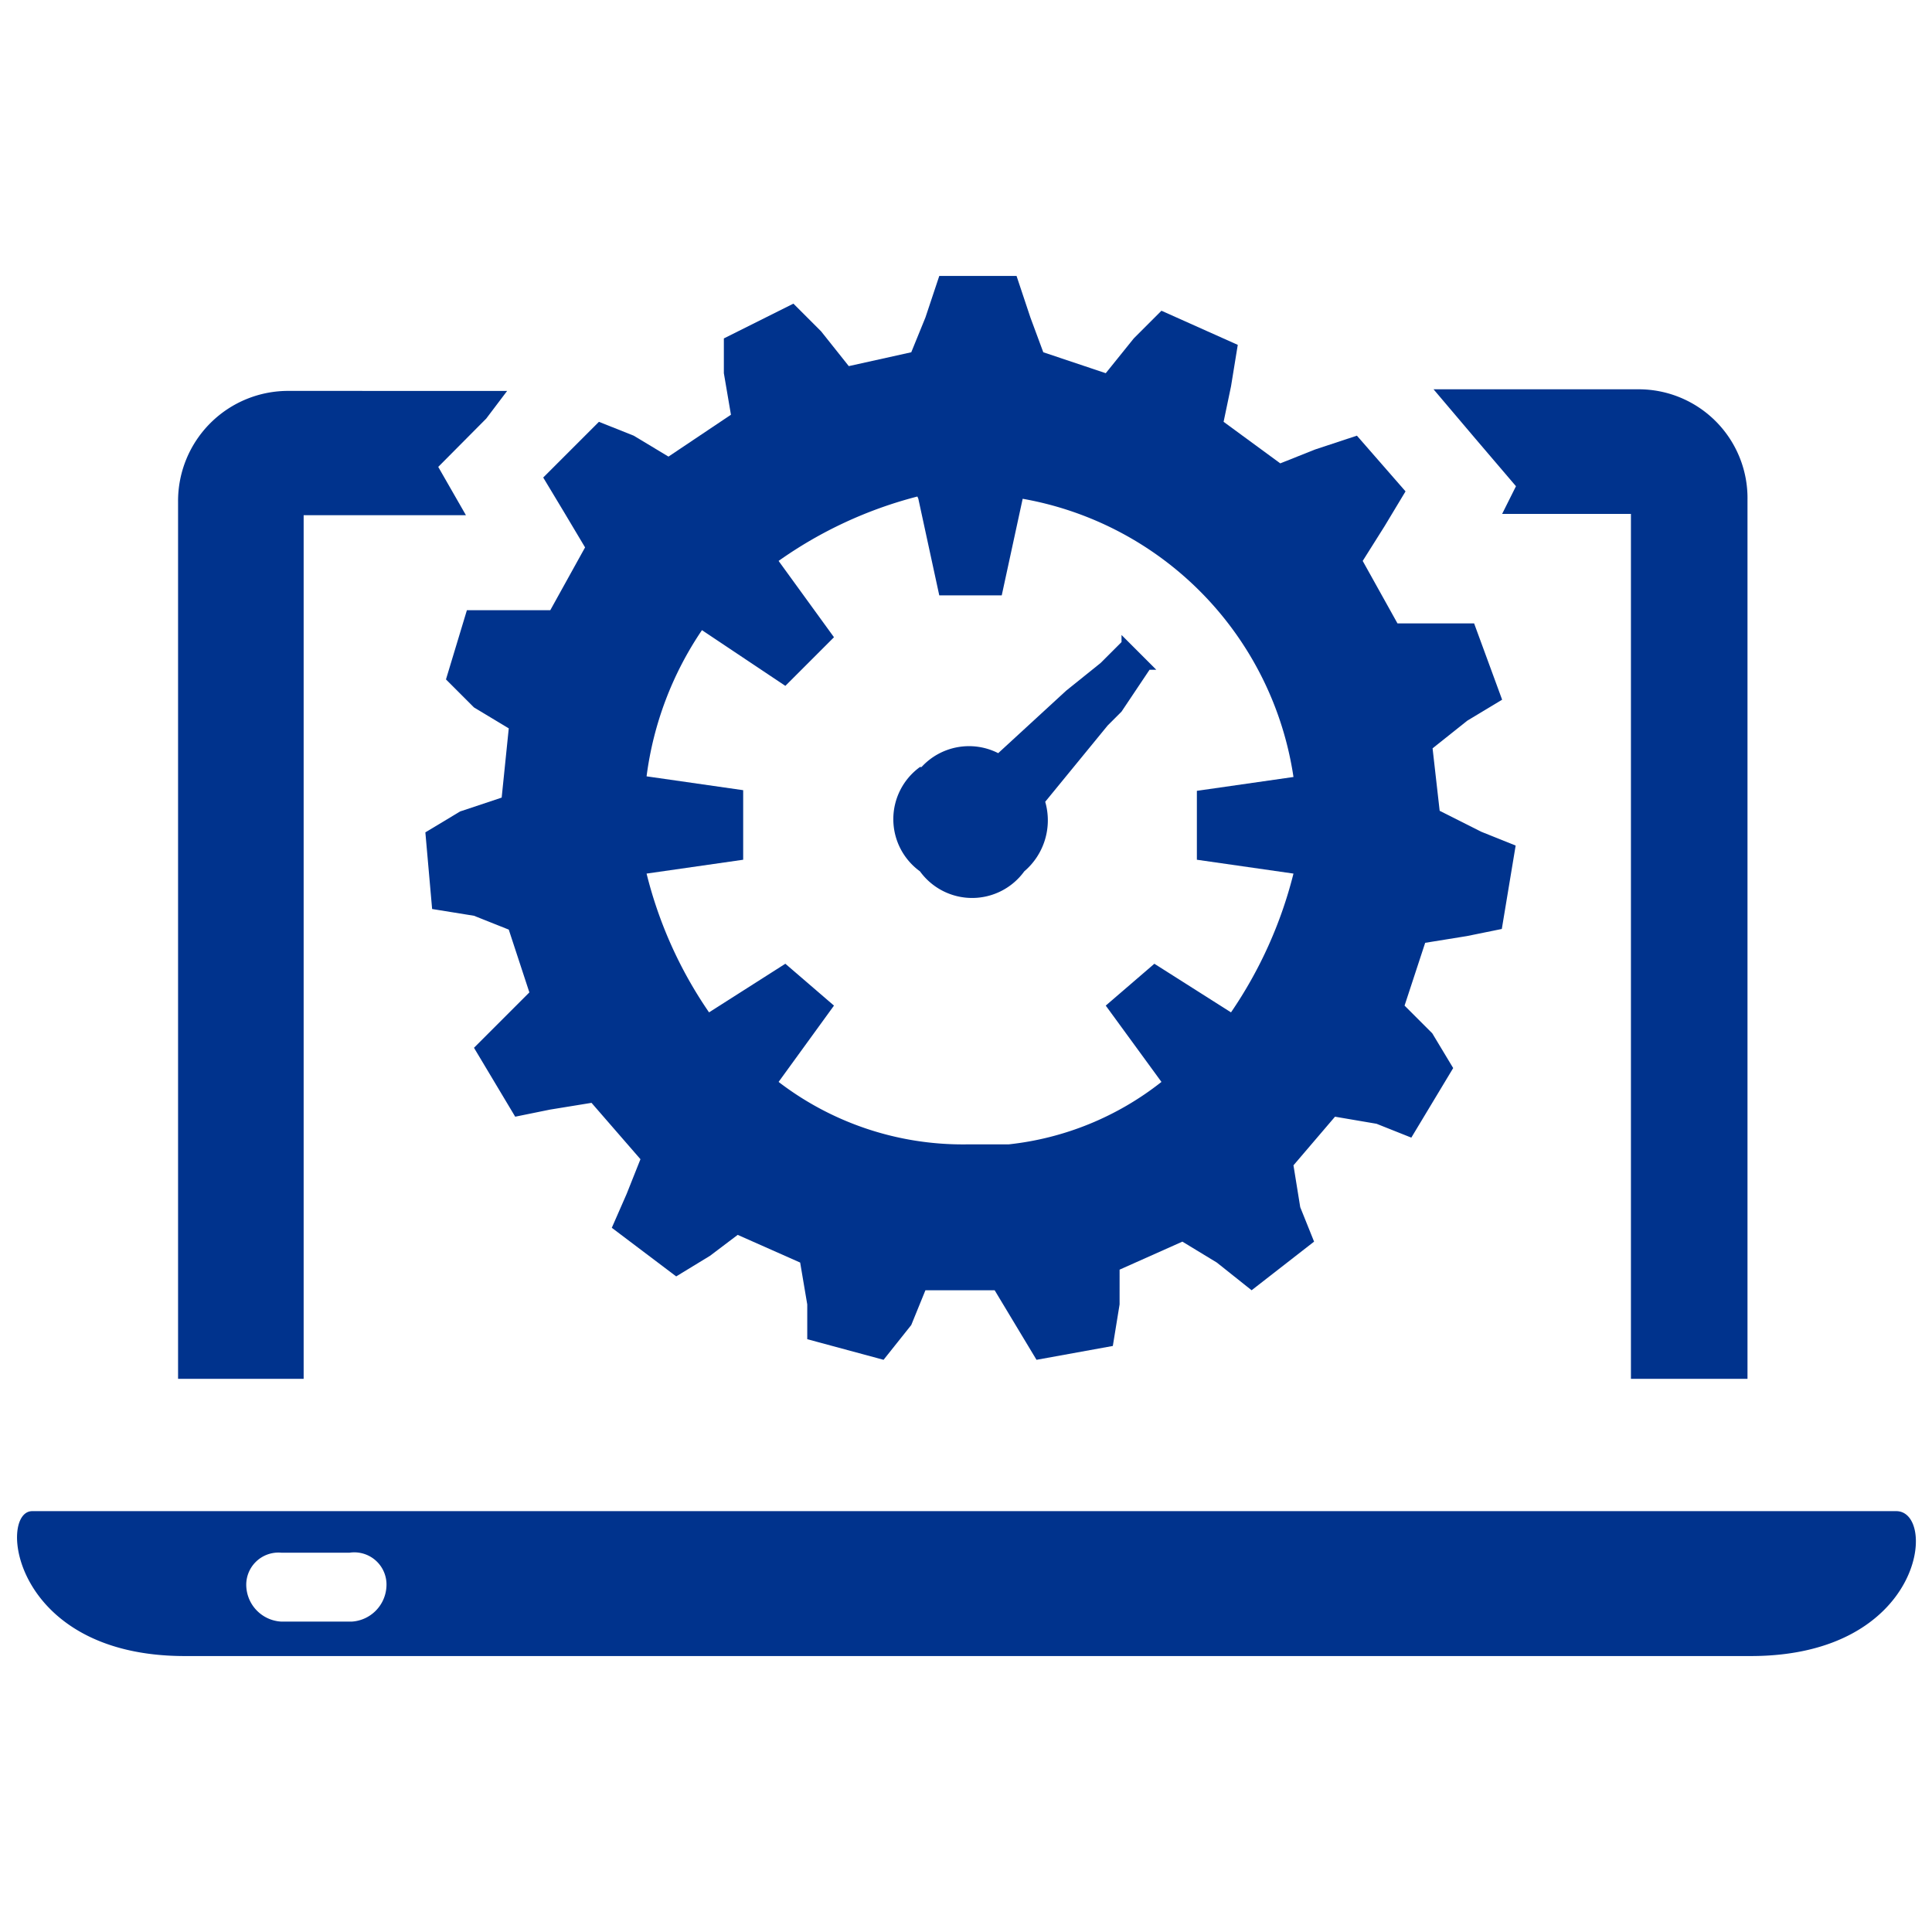
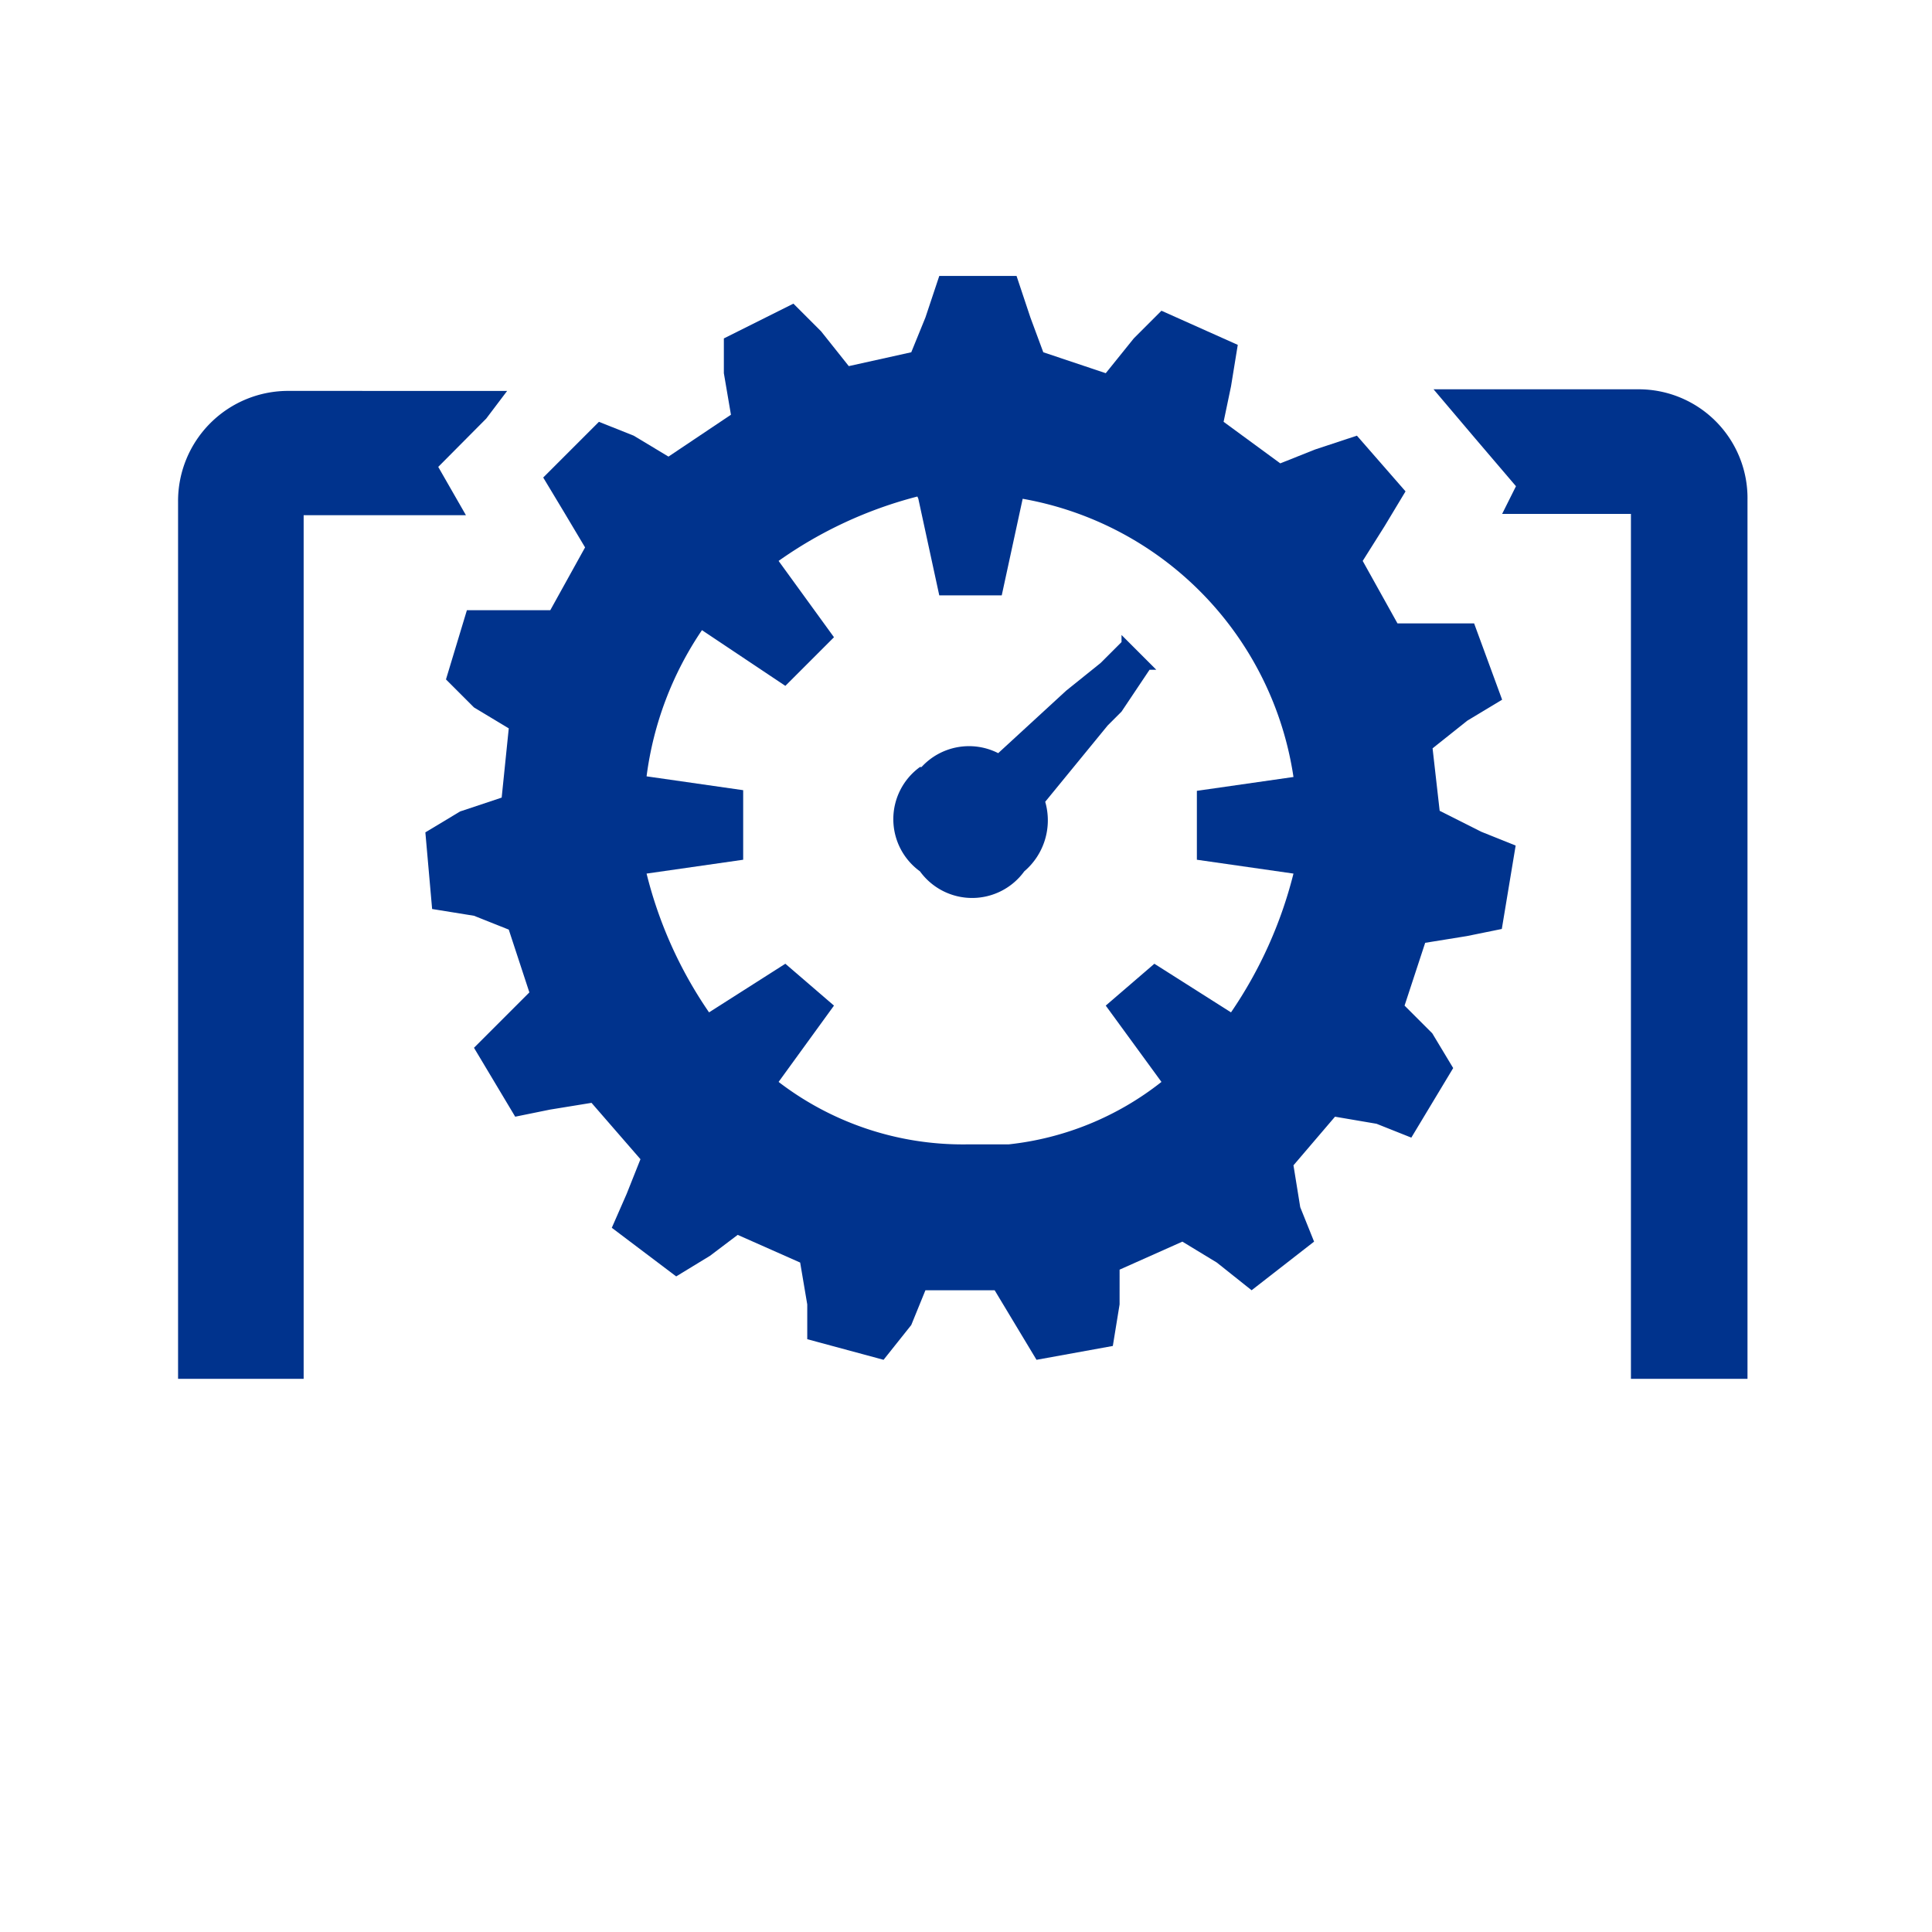
<svg xmlns="http://www.w3.org/2000/svg" id="Layer_1" data-name="Layer 1" viewBox="0 0 60 60">
  <defs>
    <style>.cls-1{fill:#00338d;fill-rule:evenodd;}</style>
  </defs>
  <title>icons_V1</title>
  <path class="cls-1" d="M47.08,15.1l-.43.86h4V42.82h3.62V15.53a3.38,3.38,0,0,0-3.4-3.44H44.52L45.8,13.6l1.28,1.5Z" />
  <path class="cls-1" d="M9.47,16h5l-.86-1.5L15.1,13l.65-.86H9a3.42,3.42,0,0,0-3.47,3.44V42.82h3.9V16Z" />
-   <path class="cls-1" d="M5.71,51.43H54.37c5.38,0,5.81-4.5,4.52-4.5H1c-1.07,0-.64,4.5,4.74,4.5Zm3-3.21h2.15A1,1,0,0,1,12,49.29a1.15,1.15,0,0,1-1.07,1.07H8.73a1.15,1.15,0,0,1-1.08-1.07,1,1,0,0,1,1.08-1.07Z" />
  <path class="cls-1" d="M18.17,17l-1.08,1.95H14.5l-.65,2.15.87.87,1.08.65-.22,2.15-1.29.43-1.08.65.21,2.38,1.3.21,1.08.43.64,1.95-.86.86-.86.86L16,34.68l1.08-.22,1.29-.21L19.89,36l-.43,1.08L19,38.13,21,39.64,22.05,39l.86-.65,1.94.86.22,1.3v1.08l2.37.64.86-1.08.44-1.08h2.15l.65,1.08.65,1.08,2.37-.43.21-1.29V39.43l1.95-.87,1.07.65,1.08.86,1.94-1.51-.43-1.07-.21-1.3,1.29-1.51,1.29.22,1.08.43,1.3-2.16-.65-1.08-.86-.86.64-1.95,1.3-.21,1.08-.22.43-2.59L46,25.83l-1.29-.65-.22-1.94,1.08-.86,1.08-.65-.87-2.37H43.4l-1.08-1.94L43,16.34l.65-1.08-1.51-1.73-1.3.43-1.08.43L38,13.1,38.23,12l.21-1.29L36.07,9.65l-.86.86-.87,1.08-1.94-.65L32,9.86l-.43-1.29H29.17l-.43,1.29-.44,1.08-1.94.43-.86-1.08-.86-.86-2.16,1.08v1.08l.22,1.29-1.94,1.3-1.08-.65L18.6,13.1l-1.73,1.73.65,1.08L18.17,17Zm10.35-1.51.65,3h1.94l.65-3a10.32,10.32,0,0,1,8.41,8.64l-3,.43V26.7h0l3,.43a13.4,13.4,0,0,1-1.94,4.31l-2.38-1.51-1.51,1.3h0l1.73,2.37a9.25,9.25,0,0,1-4.75,1.94H30a9.4,9.4,0,0,1-5.82-1.94l1.72-2.37h0l-1.51-1.3-2.37,1.51a13.19,13.19,0,0,1-1.94-4.31l3-.43h0V24.54l-3-.43a10.47,10.47,0,0,1,1.72-4.54l2.59,1.73,1.51-1.51-1.72-2.37a13.11,13.11,0,0,1,4.31-2Z" />
  <path class="cls-1" d="M28.57,23.82a2,2,0,0,0,0,3.24,2,2,0,0,0,3.24,0,2.08,2.08,0,0,0,.65-2.16l1.94-2.37.43-.43.87-1.3h.21l-1.08-1.08v.22l-.65.65-1.07.86L31,23.39a2,2,0,0,0-2.38.43Z" />
</svg>